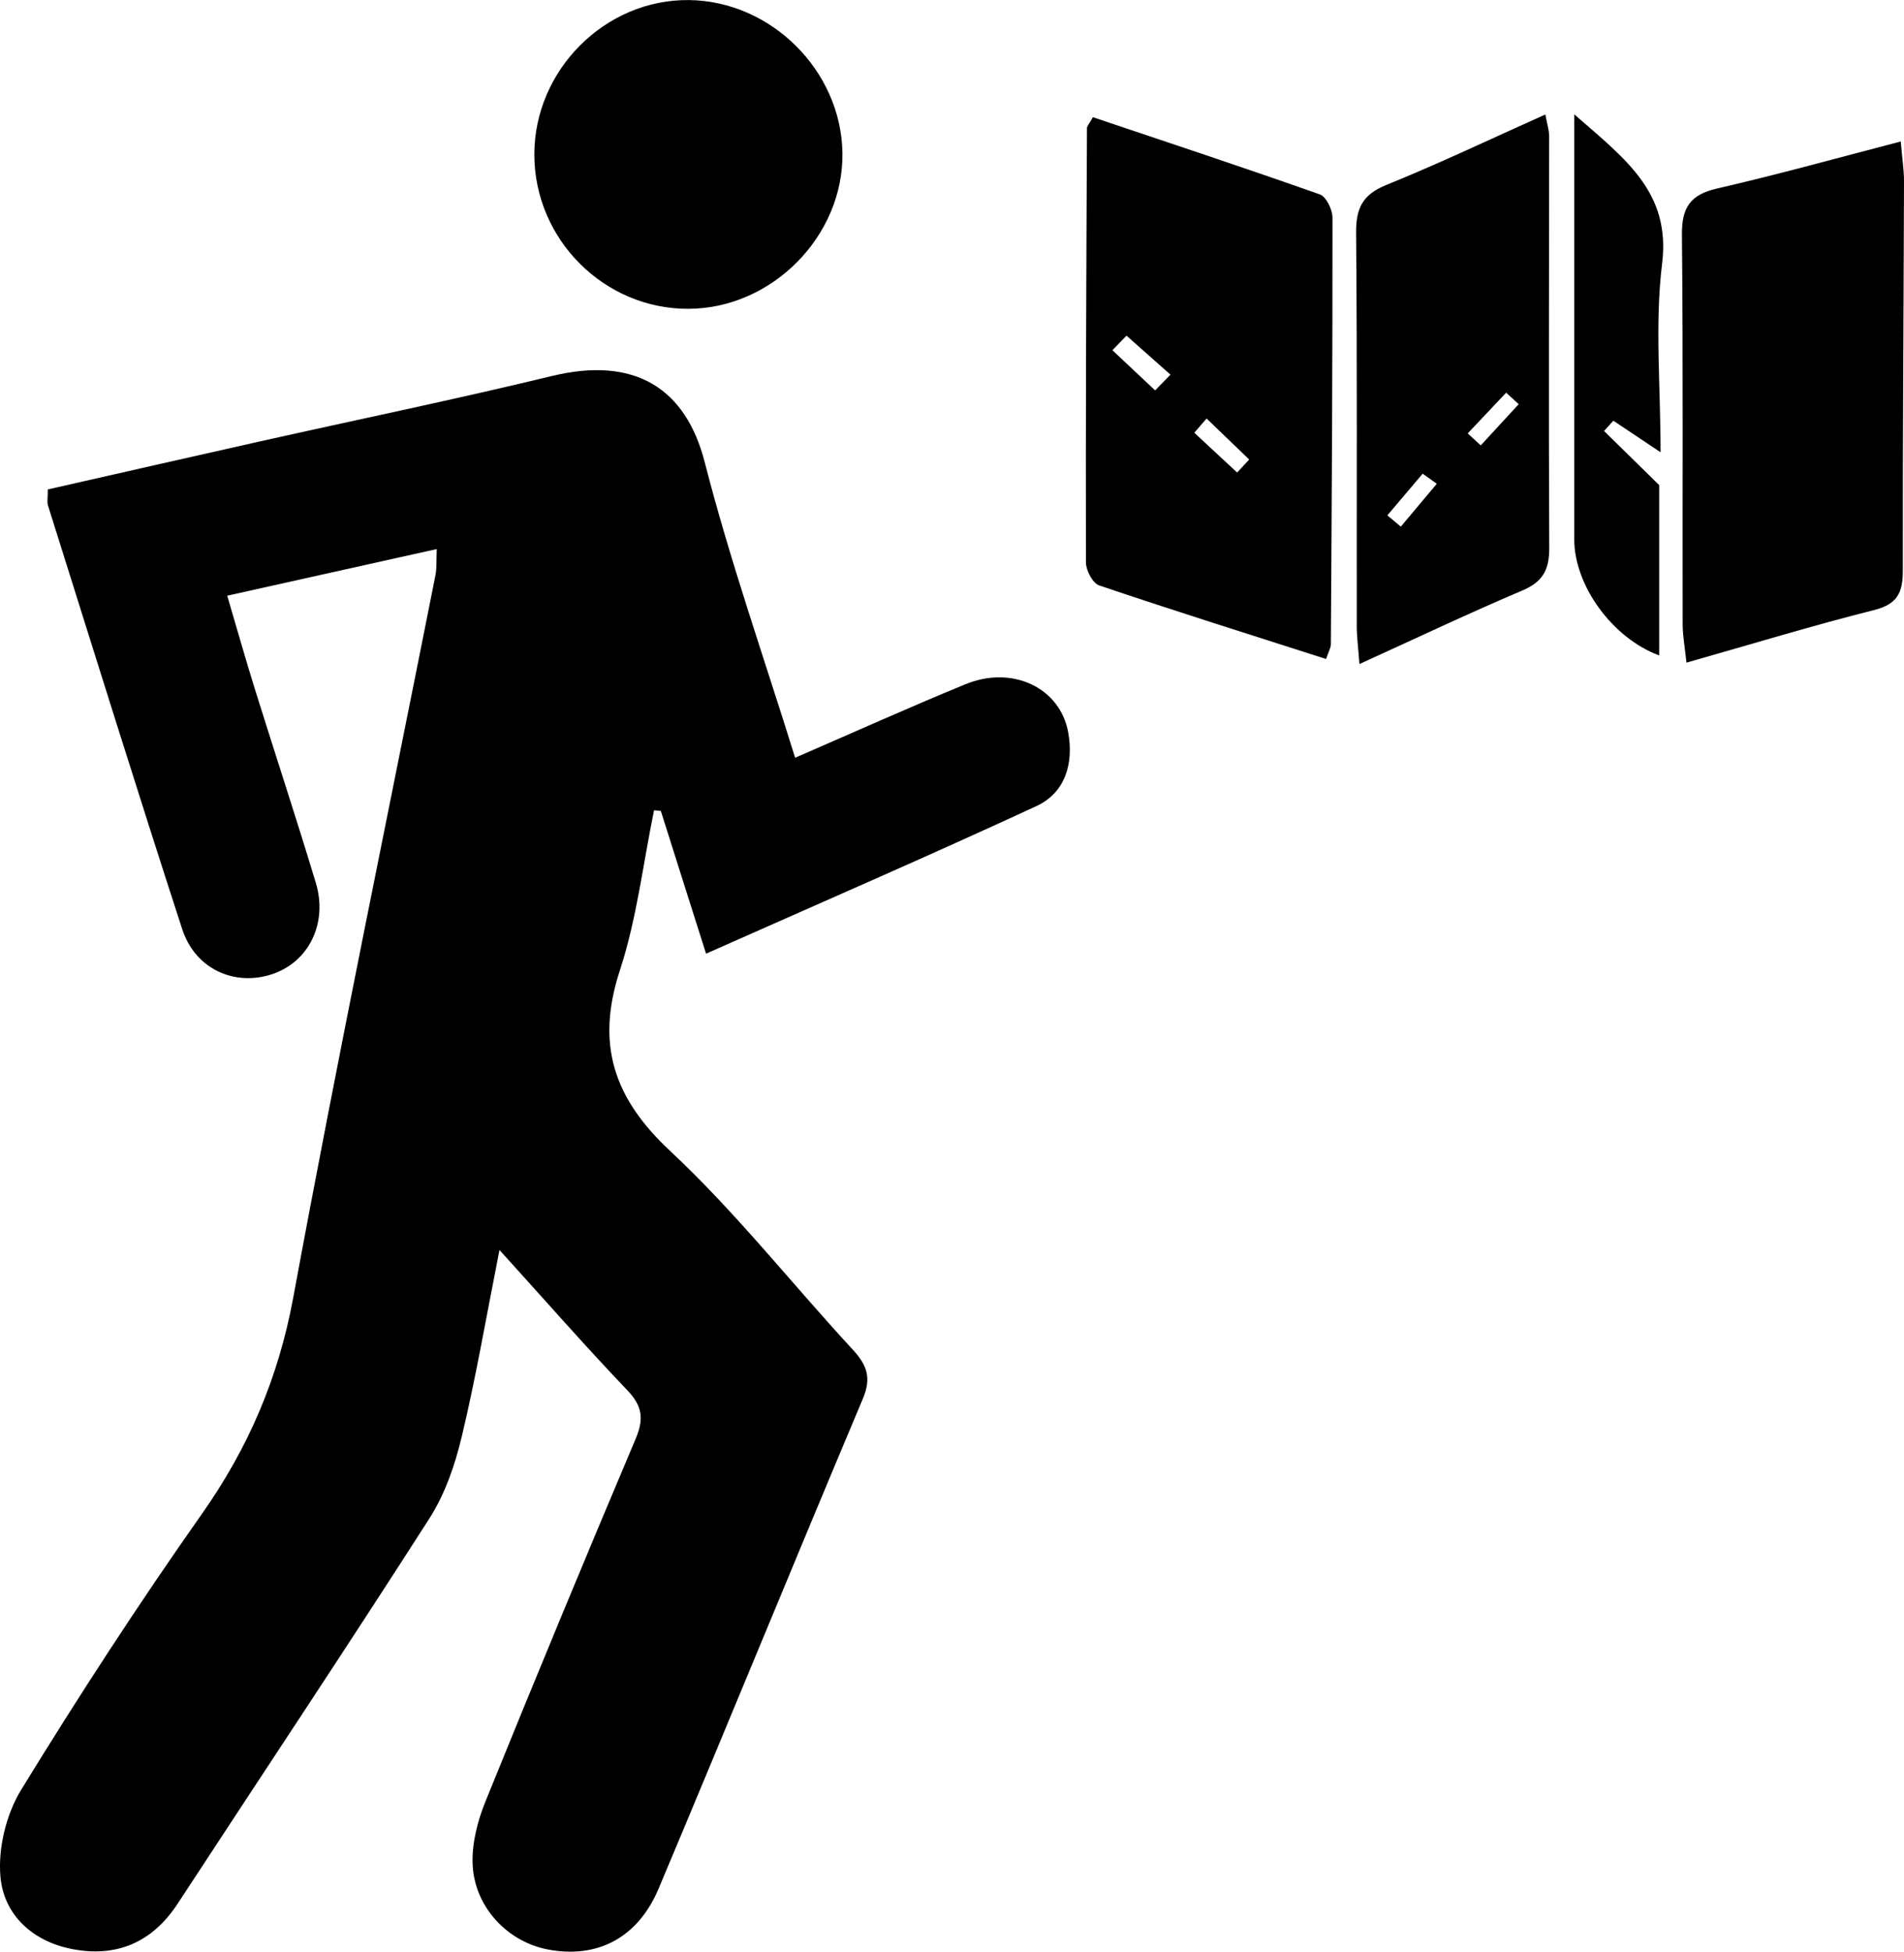
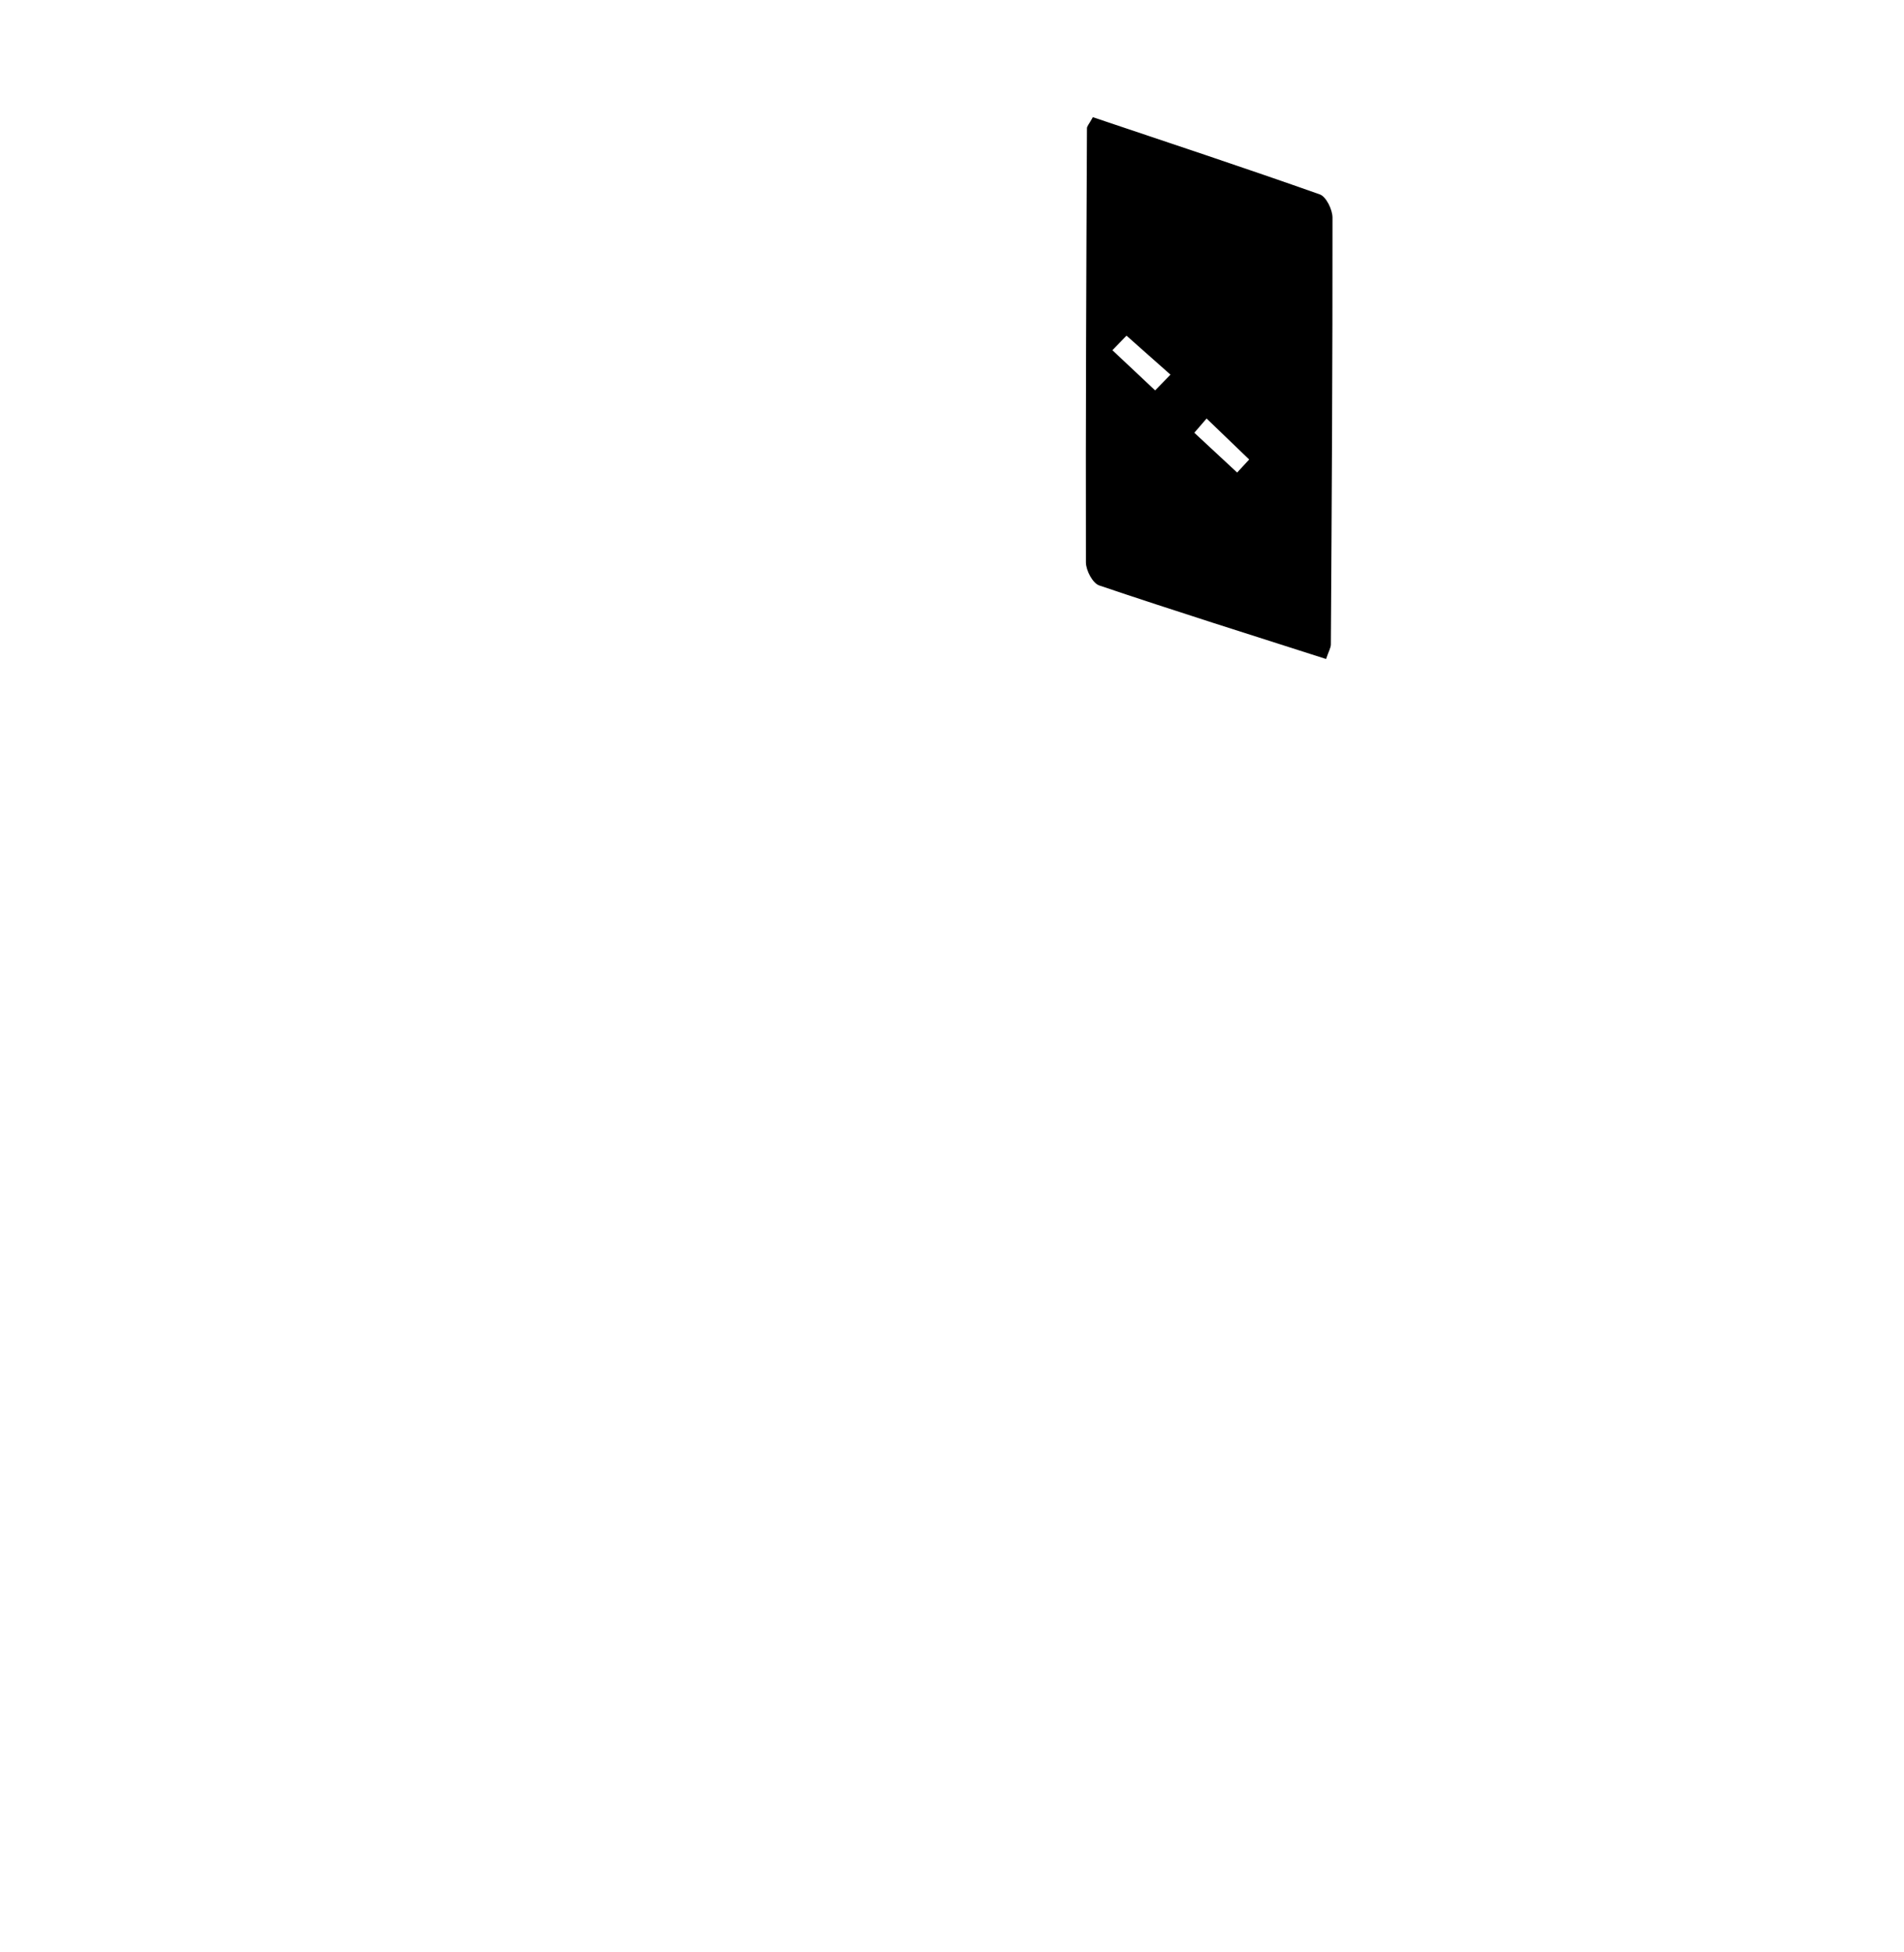
<svg xmlns="http://www.w3.org/2000/svg" id="Vrstva_1" data-name="Vrstva 1" viewBox="0 0 1169.57 1198.37">
  <title>Bez názvu-1</title>
-   <path d="M307.25,769.64c-8.2,41.38-14.48,78.2-23.14,114.46-4.16,17.42-10.3,35.38-19.87,50.32-50.81,79.32-103.09,157.71-154.65,236.56-15.69,24-37.8,33.26-65.19,27.84-24-4.74-41.67-20.92-43.71-44.45C-.82,1136.91,4.27,1116,13.49,1101c35.23-57.42,72-114,110.81-169.08,28.73-40.76,47.18-83.78,56.3-133.25,27.33-148.11,58-295.59,87.31-443.34.86-4.3.49-8.85.81-16.08L140,367.89c6.13,20.72,11.44,39.56,17.27,58.24,12.3,39.4,25.26,78.6,37.17,118.13,7.48,24.85-4.41,48.51-26.74,56-23.06,7.71-47.33-3-55.35-27.64C84.2,486.1,57.22,399.22,29.89,312.45c-.64-2.05-.08-4.48-.08-9.81,43.38-9.82,87-19.8,130.67-29.57,59.68-13.35,119.6-25.69,179-40.08,51-12.35,82.23,7.6,93.88,53.09,15.5,60.49,36.33,119.62,55.49,181.31,36.12-15.65,70.15-31,104.7-45.16,28.86-11.8,58.15,2.26,63.06,29.65,3.41,19-1.78,37-19.58,45.22-66.41,30.72-133.57,59.81-202.89,90.6-10-31.38-18.86-59.51-27.78-87.63l-4.17-.43c-6.76,32.84-10.62,66.64-21,98.31-14.85,45.42-3.87,78.47,31,111,40.19,37.53,74.53,81.28,112,121.8,8.79,9.51,11.69,17.35,6.24,30.28C488.23,961.12,447.16,1061.68,405,1161.77c-12.87,30.55-38,43.19-68.29,37.32-25.05-4.86-45.37-26.71-46-53.22-.3-12.5,3.16-25.85,7.92-37.6q45.27-111.65,92.23-222.6c5.2-12.28,4.23-20.16-5.12-29.94C360,828.79,335.39,800.7,307.25,769.64Z" transform="translate(-0.43 -2.12)" />
  <path d="M815,406.76c-46.64-14.94-93.16-29.55-139.35-45.16-4-1.34-8.16-9.26-8.17-14.14-.19-88.87.24-177.74.64-266.61,0-1.29,1.32-2.57,3.63-6.77,46.15,15.52,92.95,31,139.4,47.41,3.9,1.38,7.79,9.33,7.79,14.23.07,87.36-.45,174.72-1,262.08C817.93,399.93,816.58,402.06,815,406.76ZM741.6,259.1q-3.76,4.36-7.54,8.74l26.31,24.43,7.4-8Q754.68,271.7,741.6,259.1Zm-49.19-50.87-8.67,8.93L710,241.83l9.41-9.67Z" transform="translate(-0.43 -2.12)" />
-   <path d="M1168,89c.82,9.84,2,17.21,2,24.57-.21,79.68-.84,159.36-.72,239,0,13.44-3.35,20.54-17.67,24.14-37.63,9.46-74.8,20.81-115.23,32.28-1-9.44-2.34-16.59-2.35-23.75-.15-79.68.33-159.37-.44-239-.16-16.74,5.15-24.62,21.66-28.4C1092.25,109.38,1128.86,99.16,1168,89Z" transform="translate(-0.43 -2.12)" />
-   <path d="M835.49,409.85c-.74-10.12-1.64-16.7-1.64-23.28-.1-80.46.3-160.92-.4-241.37-.13-15.08,3.84-23.56,18.48-29.49,32.41-13.12,64-28.2,97.76-43.29,1.14,6.24,2.33,9.72,2.33,13.19,0,84.29-.36,168.58.06,252.87.07,13.26-3.75,20.8-16.39,26.16C902.86,378.57,870.61,393.89,835.49,409.85ZM933.32,250.3l-7.7-7.07-23.61,25,8,7.38ZM883,299.17l-8.67-6.2-21.68,25.59,8.26,6.93Q872,312.34,883,299.17Z" transform="translate(-0.43 -2.12)" />
-   <path d="M328.65,97c0-51.9,43.52-95.42,95-94.84,50.5.58,93.52,43.41,94.26,93.86.74,51-43.16,95.47-94.44,95.72C371.56,192,328.7,149.11,328.65,97Z" transform="translate(-0.43 -2.12)" />
-   <path d="M967.45,72.34c31.82,27.74,59.34,48,53.95,91.75-4.52,36.76-.93,74.52-.93,115.74l-29-19.38-5.71,6.32c9.89,9.71,19.77,19.41,33.86,33.22V404.57c-28.78-10.62-52.19-42.95-52.18-71.33C967.46,248.44,967.45,163.65,967.45,72.34Z" transform="translate(-0.43 -2.12)" />
</svg>